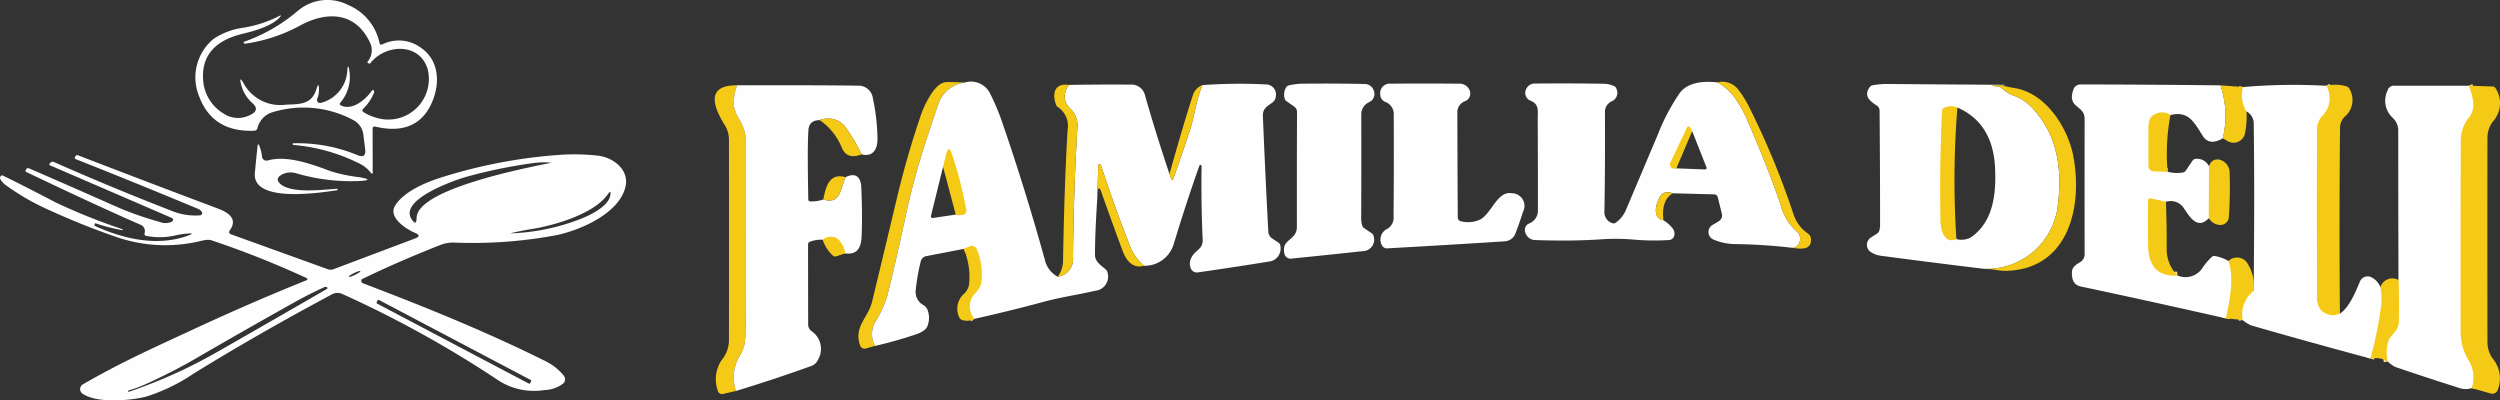
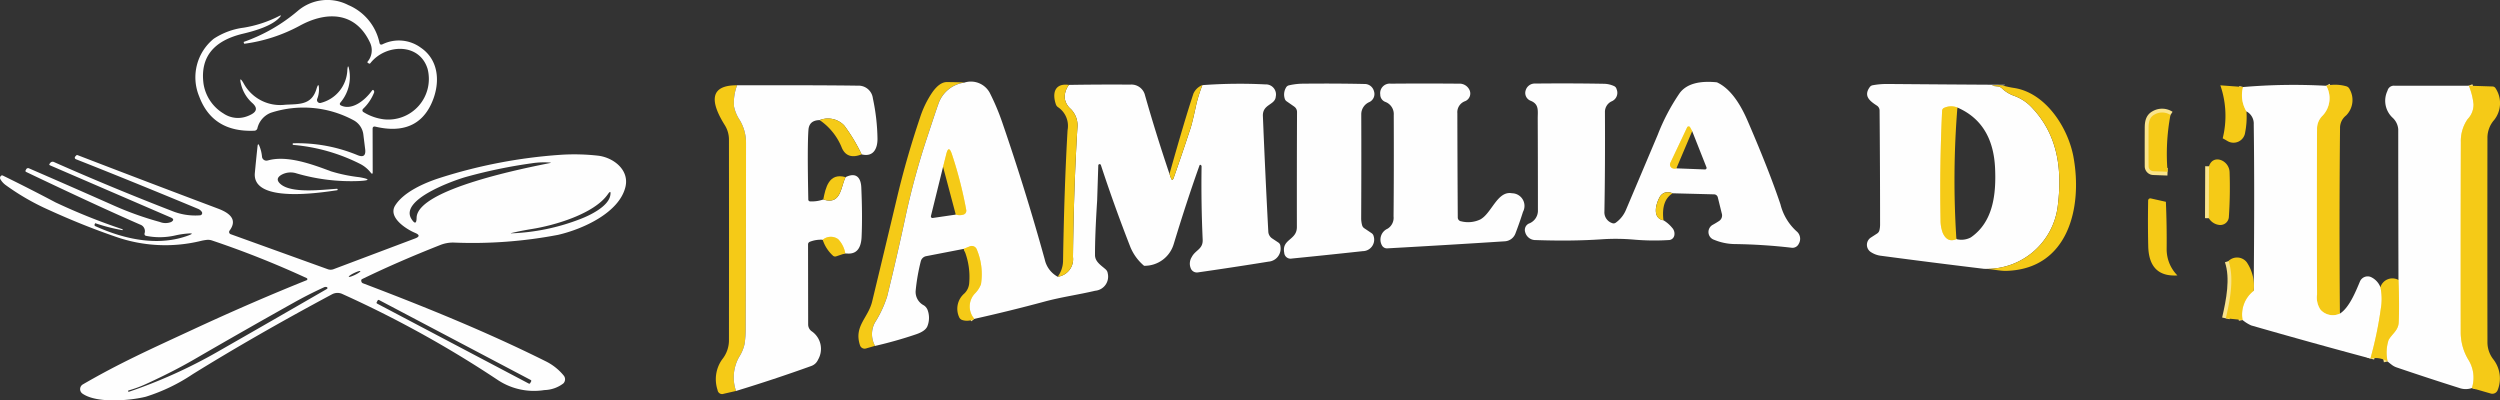
<svg xmlns="http://www.w3.org/2000/svg" width="248.547" height="39.797" viewBox="0 0 248.547 39.797">
  <rect x="0" y="0" width="248.547" height="39.797" fill="#333333" stroke="none" />
  <g id="Capa_x0020_1" transform="translate(-83.308 -164.988)">
    <g id="_3001720800944">
      <path id="Trazado_1" data-name="Trazado 1" d="M180.176,196.683a1.871,1.871,0,0,1,.08-2.542,2.593,2.593,0,0,0,.579-.894,6.337,6.337,0,0,0-.409-3.447.533.533,0,0,0-.505-.36.542.542,0,0,0-.2.038l-.6.247" fill="none" stroke="#fae48b" stroke-miterlimit="22.926" stroke-width="0.758" fill-rule="evenodd" />
      <path id="Trazado_2" data-name="Trazado 2" d="M299.092,176.422a1.508,1.508,0,0,0-1.587-.046c-.537.281-.591.818-.591,1.371q-.008,1.909,0,3.773h0a.489.489,0,0,0,.474.489l1.416.053" fill="none" stroke="#fae48b" stroke-miterlimit="22.926" stroke-width="0.758" fill-rule="evenodd" />
      <line id="Línea_1" data-name="Línea 1" x1="0.019" y2="5.163" transform="translate(302.907 181.516)" fill="none" stroke="#fae48b" stroke-miterlimit="22.926" stroke-width="0.758" />
-       <path id="Trazado_3" data-name="Trazado 3" d="M298.638,185.054l-1.5-.337a.2.2,0,0,0-.049-.006.216.216,0,0,0-.216.214q-.042,2.307.008,4.508.064,3.117,2.9,2.939" fill="none" stroke="#fae48b" stroke-miterlimit="22.926" stroke-width="0.758" fill-rule="evenodd" />
      <path id="Trazado_4" data-name="Trazado 4" d="M304.869,190.94c.58,1.72.144,3.9-.269,5.7" fill="none" stroke="#fae48b" stroke-miterlimit="22.926" stroke-width="0.758" fill-rule="evenodd" />
      <path id="Trazado_5" data-name="Trazado 5" d="M306.312,173.638a3.1,3.1,0,0,0,.337,2.42" fill="none" stroke="#fae48b" stroke-miterlimit="22.926" stroke-width="0.758" fill-rule="evenodd" />
      <path id="Trazado_6" data-name="Trazado 6" d="M319.968,193.535a5.64,5.64,0,0,1,.045,2.106,37.111,37.111,0,0,1-1.038,4.993" fill="none" stroke="#fae48b" stroke-miterlimit="22.926" stroke-width="0.758" fill-rule="evenodd" />
      <path id="Trazado_7" data-name="Trazado 7" d="M306.267,196.808a2.975,2.975,0,0,1,1.1-2.9" fill="none" stroke="#fae48b" stroke-miterlimit="22.926" stroke-width="0.758" fill-rule="evenodd" />
      <path id="Trazado_8" data-name="Trazado 8" d="M315.933,196.168a1.642,1.642,0,0,1-1.92-.39,2.155,2.155,0,0,1-.345-1.519q-.041-8.834,0-16.557a1.806,1.806,0,0,1,.531-1.2,2.512,2.512,0,0,0,.382-2.992" fill="none" stroke="#fae48b" stroke-miterlimit="22.926" stroke-width="0.758" fill-rule="evenodd" />
      <path id="Trazado_9" data-name="Trazado 9" d="M328.755,173.509a6.589,6.589,0,0,1,.466,1.841,2.062,2.062,0,0,1-.587,1.481,3.807,3.807,0,0,0-.674,2.276q-.027,9.216-.012,18.992a5.283,5.283,0,0,0,.747,2.629,3.36,3.36,0,0,1,.363,2.841" fill="none" stroke="#fae48b" stroke-miterlimit="22.926" stroke-width="0.758" fill-rule="evenodd" />
      <path id="Trazado_10" data-name="Trazado 10" d="M320.683,200.922a4.034,4.034,0,0,1,.1-2.141c.345-.6.962-.943,1-1.719q.08-1.6-.019-4.239" fill="none" stroke="#fae48b" stroke-miterlimit="22.926" stroke-width="0.758" fill-rule="evenodd" />
      <path id="Trazado_11" data-name="Trazado 11" d="M167.343,190.172a2.727,2.727,0,0,0-.7-1.4,1.241,1.241,0,0,0-1.541.053" fill="none" stroke="#fae48b" stroke-miterlimit="22.926" stroke-width="0.758" fill-rule="evenodd" />
      <path id="Trazado_12" data-name="Trazado 12" d="M178.328,186.319a1.253,1.253,0,0,0,.776,0,.4.4,0,0,0,.272-.378.45.45,0,0,0-.006-.073,41.38,41.38,0,0,0-1.436-5.58q-.315-.924-.549.023l-.319,1.265" fill="none" stroke="#fae48b" stroke-miterlimit="22.926" stroke-width="0.758" fill-rule="evenodd" />
      <path id="Trazado_13" data-name="Trazado 13" d="M251.543,178.028l-.212-.39a.161.161,0,0,0-.142-.083.164.164,0,0,0-.146.09l-1.666,3.523a.365.365,0,0,0-.024.061.409.409,0,0,0,.282.5q.03.008.06.012a.5.5,0,0,0,.276-.019" fill="none" stroke="#fae48b" stroke-miterlimit="22.926" stroke-width="0.758" fill-rule="evenodd" />
      <path id="Trazado_14" data-name="Trazado 14" d="M277.911,175.679a1.681,1.681,0,0,0-1.341.042.333.333,0,0,0-.178.288q-.254,5.4-.155,10.814a3.575,3.575,0,0,0,.215,1.311q.451,1.019,1.36.628" fill="none" stroke="#fae48b" stroke-miterlimit="22.926" stroke-width="0.758" fill-rule="evenodd" />
      <path id="Trazado_15" data-name="Trazado 15" d="M179.214,173.191a3.159,3.159,0,0,0-2.629,2.166q-.064.141-1.03,3.065a75.992,75.992,0,0,0-2.182,7.909q-.932,4.349-1.867,8.121a11.139,11.139,0,0,1-1.216,2.6,2.4,2.4,0,0,0,.015,2.318l-.9.262a.481.481,0,0,1-.593-.307c-.635-1.9.8-2.716,1.2-4.345q1.257-5.208,2.5-10.435.921-3.876,2.258-7.845a9.77,9.77,0,0,1,1.216-2.515q.735-1.043,1.462-1.038Q178.517,173.156,179.214,173.191Z" fill="#f5ca17" />
      <path id="Trazado_16" data-name="Trazado 16" d="M179.214,173.191A2.132,2.132,0,0,1,181.7,174.2a22.854,22.854,0,0,1,1.227,2.89q2.337,6.784,4.25,13.7a2.573,2.573,0,0,0,1.288,1.712,1.767,1.767,0,0,0,1.519-1.973q.076-6.906.439-12.83a2.3,2.3,0,0,0-.67-1.882,1.757,1.757,0,0,1-.591-1.065,2.006,2.006,0,0,1,.417-1.322q2.818-.05,6.094-.03a1.387,1.387,0,0,1,1.474,1.076q1.091,3.84,2.432,7.81l.132.375q.144.409.288,0,.856-2.436,1.663-4.894.189-.58.53-2.163a14.023,14.023,0,0,1,.656-2.152,50.214,50.214,0,0,1,6.269-.072,1,1,0,0,1,1.026,1.212c-.068.864-1.33.731-1.28,1.94q.234,5.765.538,11.481a.861.861,0,0,0,.376.674l.627.416a.454.454,0,0,1,.2.357A1.3,1.3,0,0,1,209.415,191q-3.273.531-7.027,1.072a.656.656,0,0,1-.659-.326,1.229,1.229,0,0,1,.068-1.215c.36-.694,1.122-.766,1.08-1.713q-.166-3.723-.11-7.28a.16.16,0,0,0-.083-.147.089.089,0,0,0-.034-.016.075.075,0,0,0-.087.053q-1.254,3.509-2.569,7.837a3.021,3.021,0,0,1-2.943,2.148,4.867,4.867,0,0,1-1.352-1.837q-1.595-4.071-2.943-8.182a.133.133,0,0,0-.258.038l-.113,3.5q-.221,3.464-.213,5.413c0,.663.6,1.019,1.042,1.409a.626.626,0,0,1,.224.406,1.41,1.41,0,0,1-1.25,1.734c-1.69.4-3.353.622-5.057,1.084q-3.425.924-6.955,1.712a1.871,1.871,0,0,1,.08-2.542,2.593,2.593,0,0,0,.579-.894,6.337,6.337,0,0,0-.409-3.447.533.533,0,0,0-.505-.36.542.542,0,0,0-.2.038l-.6.247-3.734.723a.685.685,0,0,0-.534.507,19.366,19.366,0,0,0-.512,2.944,1.5,1.5,0,0,0,.814,1.439.961.961,0,0,1,.372.459,2.24,2.24,0,0,1-.008,1.59q-.189.516-1.167.841a41.8,41.8,0,0,1-4.045,1.144,2.4,2.4,0,0,1-.015-2.318,11.14,11.14,0,0,0,1.216-2.6q.936-3.772,1.867-8.121a75.992,75.992,0,0,1,2.182-7.909q.966-2.925,1.03-3.065a3.159,3.159,0,0,1,2.629-2.166Zm-2.148,8.382-1.208,4.9a.147.147,0,0,0,0,.036.152.152,0,0,0,.151.151.1.1,0,0,0,.024,0l2.3-.337a1.253,1.253,0,0,0,.776,0,.4.4,0,0,0,.272-.378.45.45,0,0,0-.006-.073,41.38,41.38,0,0,0-1.436-5.58q-.315-.924-.549.023l-.319,1.265Z" fill="#fefefe" />
      <path id="Trazado_17" data-name="Trazado 17" d="M254.024,173.183q1.732.81,3.027,3.811,2.121,4.9,3.265,8.3a5.362,5.362,0,0,0,1.6,2.685.963.963,0,0,1,.223,1.246.688.688,0,0,1-.739.39,55.046,55.046,0,0,0-5.678-.363,5.525,5.525,0,0,1-1.992-.421.815.815,0,0,1-.129-1.5q.3-.166.584-.352a.658.658,0,0,0,.3-.769l-.394-1.6a.391.391,0,0,0-.368-.3l-4.136-.106a1.057,1.057,0,0,0-.788-.06.987.987,0,0,0-.523.5c-.379.708-.689,2.041.409,2.242a3.356,3.356,0,0,1,.864.746.862.862,0,0,1,.227.705.578.578,0,0,1-.6.519,23.549,23.549,0,0,1-3.432-.046,20.793,20.793,0,0,0-3.219-.03q-2.936.2-6.523.076a1.052,1.052,0,0,1-1.065-.8.7.7,0,0,1,.36-.837,1.372,1.372,0,0,0,.909-1.219q0-4.86-.019-9.243c0-.773.148-1.413-.712-1.754a.832.832,0,0,1-.481-1.049.938.938,0,0,1,.951-.659q3.515-.037,6.826.023a2.47,2.47,0,0,1,1,.227.431.431,0,0,1,.253.3.917.917,0,0,1-.5,1.223,1.156,1.156,0,0,0-.655,1.053q.03,5.413-.053,9.894a1.132,1.132,0,0,0,.765,1.152.364.364,0,0,0,.367-.042,2.959,2.959,0,0,0,1.008-1.265q1.582-3.732,3.159-7.466a20.292,20.292,0,0,1,2.193-4.163q1.008-1.334,3.708-1.057Zm-4.053,8.542,2.841.11h.007a.156.156,0,0,0,.156-.156.165.165,0,0,0-.011-.057l-1.421-3.594-.212-.39a.161.161,0,0,0-.142-.083.164.164,0,0,0-.146.09l-1.666,3.523a.365.365,0,0,0-.024.061.409.409,0,0,0,.282.5q.03.008.06.012A.5.5,0,0,0,249.971,181.725Z" fill="#fefefe" />
-       <path id="Trazado_18" data-name="Trazado 18" d="M254.024,173.183a2,2,0,0,1,2.019.61,10.486,10.486,0,0,1,1.133,1.773,80.992,80.992,0,0,1,4.451,10.75,3.725,3.725,0,0,0,1.416,1.89.709.709,0,0,1,.314.542c.065,1.246-1.234.946-1.958.87a.688.688,0,0,0,.739-.39.963.963,0,0,0-.223-1.246,5.362,5.362,0,0,1-1.6-2.685q-1.145-3.406-3.265-8.3-1.3-3-3.027-3.811Z" fill="#f5ca17" />
      <path id="Trazado_19" data-name="Trazado 19" d="M211.979,175.585l-.758-.527a.461.461,0,0,1-.181-.25,1.354,1.354,0,0,1,.121-1.11.438.438,0,0,1,.3-.227,6.423,6.423,0,0,1,1.409-.163q3.235-.034,6.087.03a.948.948,0,0,1,.947.712.885.885,0,0,1-.443,1.08,1.323,1.323,0,0,0-.818,1.205q.018,5.026-.008,10.314a2.647,2.647,0,0,0,.1.758.519.519,0,0,0,.2.268l.743.5a.48.48,0,0,1,.193.282,1.144,1.144,0,0,1-1.079,1.5q-3.675.4-7.046.734a.63.63,0,0,1-.761-.568c-.265-1.394,1.261-1.235,1.257-2.564q-.008-6.03.015-11.439h0a.645.645,0,0,0-.281-.533h0Z" fill="#fefefe" />
      <path id="Trazado_20" data-name="Trazado 20" d="M228.543,186.982a2.822,2.822,0,0,0,1.929-.174c1.143-.61,1.7-2.883,3.162-2.606a1.256,1.256,0,0,1,1.088,1.848q-.353,1.117-.758,2.167a1.2,1.2,0,0,1-1.044.761q-5.611.364-11.664.7a.563.563,0,0,1-.553-.288,1.183,1.183,0,0,1,.56-1.666,1.28,1.28,0,0,0,.591-1.224q.042-4.557.019-10.079a1.291,1.291,0,0,0-.852-1.307.778.778,0,0,1-.489-.721v-.006a.949.949,0,0,1,1.053-1.08q3.311-.03,6.762,0a1.086,1.086,0,0,1,1.037.587c.009.016.015.029.021.042a.823.823,0,0,1-.4,1.094l-.04.017a1.168,1.168,0,0,0-.769,1.2q.008,4.89.042,10.363a.388.388,0,0,0,.3.375h0Z" fill="#fefefe" />
      <path id="Trazado_21" data-name="Trazado 21" d="M282.392,173.482a2.874,2.874,0,0,0-1.038.031c-.013,0-.013.005,0,.007l.572.061a.673.673,0,0,1,.4.182,3.374,3.374,0,0,0,1.218.75,4.511,4.511,0,0,1,1.8,1.2c2.6,2.758,2.989,6.22,2.542,9.765a7.1,7.1,0,0,1-7.341,6.235q-5.117-.616-10.166-1.288a2.35,2.35,0,0,1-1.125-.413.859.859,0,0,1,.045-1.4l.636-.413a.531.531,0,0,0,.227-.333,2.359,2.359,0,0,0,.061-.534q0-5.543-.049-11.356a.584.584,0,0,0-.257-.48c-.709-.46-1.368-.956-.717-1.853a.466.466,0,0,1,.3-.182,7.94,7.94,0,0,1,1.352-.125q5.893.05,11.769.083a.014.014,0,0,1,.011,0,.015.015,0,0,1,0,.019.016.016,0,0,1-.008.006l-.231.041Zm-4.58,15.28a2,2,0,0,0,1.432-.17c2.231-1.538,2.527-4.3,2.413-6.871q-.2-4.5-3.746-6.042a1.681,1.681,0,0,0-1.341.042.333.333,0,0,0-.178.288q-.254,5.4-.155,10.814a3.575,3.575,0,0,0,.215,1.311q.451,1.019,1.36.628Z" fill="#fefefe" />
      <path id="Trazado_22" data-name="Trazado 22" d="M189.578,173.429a2.006,2.006,0,0,0-.417,1.322,1.757,1.757,0,0,0,.591,1.065,2.3,2.3,0,0,1,.67,1.882q-.363,5.925-.439,12.83a1.766,1.766,0,0,1-1.519,1.973,2.771,2.771,0,0,0,.53-1.5q.121-7.413.451-13.079a2.243,2.243,0,0,0-.92-2.258.544.544,0,0,1-.239-.292c-.379-1.091-.148-2.144,1.292-1.943Z" fill="#f5ca17" />
-       <path id="Trazado_23" data-name="Trazado 23" d="M304.055,173.471a9.275,9.275,0,0,1,.234,5.269q-1.332.787-1.988-.246c-.875-1.383-1.409-2.5-3.209-2.072a1.508,1.508,0,0,0-1.587-.046c-.537.281-.591.818-.591,1.371q-.008,1.909,0,3.773h0a.489.489,0,0,0,.474.489l1.416.053a3.58,3.58,0,0,0,1.5.079.431.431,0,0,0,.314-.193l.67-.989a.4.4,0,0,1,.322-.181,1.33,1.33,0,0,1,1.315.738l-.019,5.163c-1.186,1.269-2-.307-2.565-1.113a1.557,1.557,0,0,0-1.7-.512l-1.5-.337a.2.2,0,0,0-.049-.006.216.216,0,0,0-.216.214q-.042,2.307.008,4.508.064,3.117,2.9,2.939a2.011,2.011,0,0,0,2.519-.791,6.12,6.12,0,0,1,.886-1.038.372.372,0,0,1,.326-.1,3.994,3.994,0,0,1,1.356.5c.58,1.72.144,3.9-.269,5.7q-7.167-1.629-14.436-3.174-.947-.2-.863-1.489c.034-.488.485-.723.848-.958a.9.9,0,0,0,.409-.753h0q-.01-6.719,0-13.469c0-1.383-1.75-1.027-1.137-2.845a.742.742,0,0,1,.754-.572q6.969.012,13.883.091Z" fill="#fefefe" />
      <path id="Trazado_24" data-name="Trazado 24" d="M315.933,196.168a1.642,1.642,0,0,1-1.92-.39,2.155,2.155,0,0,1-.345-1.519q-.041-8.834,0-16.557a1.806,1.806,0,0,1,.531-1.2,2.512,2.512,0,0,0,.382-2.992,4.039,4.039,0,0,1,1.981.053.493.493,0,0,1,.319.25,2.175,2.175,0,0,1-.33,2.659,1.567,1.567,0,0,0-.6,1.246q-.092,9.174-.012,18.447Z" fill="#f5ca17" />
      <path id="Trazado_25" data-name="Trazado 25" d="M156.593,173.467a4.766,4.766,0,0,0-.307,2.118,3.9,3.9,0,0,0,.591,1.378,4.413,4.413,0,0,1,.6,2.322q0,9.414-.034,18.485a10.336,10.336,0,0,1-.106,1.4,3.921,3.921,0,0,1-.542,1.3,4.123,4.123,0,0,0-.311,3.386l-1.223.28a.454.454,0,0,1-.614-.375,3.4,3.4,0,0,1,.451-3.034,3.023,3.023,0,0,0,.682-1.943q.011-9.832,0-19.939a2.7,2.7,0,0,0-.432-1.443q-2.466-3.963,1.254-3.936Z" fill="#f5ca17" />
      <path id="Trazado_26" data-name="Trazado 26" d="M156.593,173.467q8.113-.018,11.981.038a1.435,1.435,0,0,1,1.515,1.265,20.425,20.425,0,0,1,.458,4c.012.932-.367,1.868-1.579,1.565a16.977,16.977,0,0,0-1.723-2.864,2.228,2.228,0,0,0-2.447-.542q-1.038.015-1.114.959-.121,1.533-.015,6.92a.182.182,0,0,0,.2.2,3.355,3.355,0,0,0,1.291-.19c1.777.58,1.72-1.242,2.22-2.219,1.008-.5,1.511,0,1.557,1.015q.124,2.814.03,4.924-.082,1.88-1.621,1.633a2.727,2.727,0,0,0-.7-1.4,1.241,1.241,0,0,0-1.541.053,3.01,3.01,0,0,0-1.281.2.279.279,0,0,0-.181.276l.011,7.944a.83.83,0,0,0,.328.663,2.12,2.12,0,0,1,.657,2.836,1.159,1.159,0,0,1-.709.644q-3.711,1.334-7.447,2.47a4.123,4.123,0,0,1,.311-3.386,3.921,3.921,0,0,0,.542-1.3,10.338,10.338,0,0,0,.106-1.4q.033-9.072.034-18.485a4.413,4.413,0,0,0-.6-2.322,3.9,3.9,0,0,1-.591-1.378,4.766,4.766,0,0,1,.307-2.118Z" fill="#fefefe" />
      <path id="Trazado_27" data-name="Trazado 27" d="M202.847,173.448a14.023,14.023,0,0,0-.656,2.152q-.341,1.582-.53,2.163-.807,2.457-1.663,4.894-.144.412-.288,0l-.132-.375q1.5-5.34,2.382-8a1.646,1.646,0,0,1,.887-.837Z" fill="#f5ca17" />
      <path id="Trazado_28" data-name="Trazado 28" d="M282.392,173.482a8.938,8.938,0,0,0,1.148.25c3.14.474,5.371,3.936,5.909,6.856.924,5.042-.523,11.137-6.656,11.33-.689.022-1.481-.205-2.246-.205a7.1,7.1,0,0,0,7.341-6.235c.447-3.545.06-7.007-2.542-9.765a4.511,4.511,0,0,0-1.8-1.2,3.378,3.378,0,0,1-1.219-.75.668.668,0,0,0-.4-.182l-.573-.061c-.013,0-.013-.005,0-.007a2.874,2.874,0,0,1,1.038-.031Z" fill="#f5ca17" />
      <path id="Trazado_29" data-name="Trazado 29" d="M304.055,173.471l2.257.167a3.1,3.1,0,0,0,.337,2.42,8.014,8.014,0,0,1-.128,2.08,1.166,1.166,0,0,1-1.735.886c-.192-.114-.358-.208-.5-.284a9.274,9.274,0,0,0-.234-5.269Z" fill="#f5ca17" />
      <path id="Trazado_30" data-name="Trazado 30" d="M314.577,173.513a2.512,2.512,0,0,1-.382,2.992,1.806,1.806,0,0,0-.531,1.2q-.037,7.724,0,16.557a2.155,2.155,0,0,0,.345,1.519,1.642,1.642,0,0,0,1.92.39c.94-.584,1.591-2.22,2-3.193a.834.834,0,0,1,1.1-.444,1.859,1.859,0,0,1,.936,1,5.64,5.64,0,0,1,.045,2.106,37.111,37.111,0,0,1-1.038,4.993q-5.9-1.579-11.856-3.292a3.856,3.856,0,0,1-.852-.534,2.975,2.975,0,0,1,1.1-2.9q.1-9.814.008-16.538a1.378,1.378,0,0,0-.724-1.307,3.1,3.1,0,0,1-.337-2.42,58.931,58.931,0,0,1,8.265-.125Z" fill="#fefefe" />
      <path id="Trazado_31" data-name="Trazado 31" d="M328.755,173.509a6.589,6.589,0,0,1,.466,1.841,2.062,2.062,0,0,1-.587,1.481,3.807,3.807,0,0,0-.674,2.276q-.027,9.216-.012,18.992a5.283,5.283,0,0,0,.747,2.629,3.36,3.36,0,0,1,.363,2.841,1.9,1.9,0,0,1-1.28-.019q-3.109-.981-6.2-2.034a1.629,1.629,0,0,1-.477-.254c-.169-.128-.31-.242-.421-.34a4.034,4.034,0,0,1,.1-2.141c.345-.6.962-.943,1-1.719q.08-1.6-.019-4.239-.023-7.52-.023-14.985a1.748,1.748,0,0,0-.587-1.17,2.3,2.3,0,0,1-.481-2.659.646.646,0,0,1,.674-.5l7.409,0Z" fill="#fefefe" />
      <path id="Trazado_32" data-name="Trazado 32" d="M328.755,173.509l2.349.076a.367.367,0,0,1,.318.189,2.692,2.692,0,0,1-.137,3.129,2.683,2.683,0,0,0-.678,1.822q-.015,9.859,0,20.3a2.753,2.753,0,0,0,.553,1.647,3.1,3.1,0,0,1,.462,3.1.565.565,0,0,1-.681.342l-1.88-.543a3.36,3.36,0,0,0-.363-2.841,5.283,5.283,0,0,1-.747-2.629q-.015-9.775.012-18.992a3.807,3.807,0,0,1,.674-2.276,2.062,2.062,0,0,0,.587-1.481,6.589,6.589,0,0,0-.466-1.841Z" fill="#f5ca17" />
      <path id="Trazado_33" data-name="Trazado 33" d="M277.911,175.679a90.131,90.131,0,0,0-.1,13.083q-.909.392-1.36-.628a3.575,3.575,0,0,1-.215-1.311q-.1-5.409.155-10.814a.333.333,0,0,1,.178-.288,1.685,1.685,0,0,1,1.341-.042Z" fill="#f5ca17" />
      <path id="Trazado_34" data-name="Trazado 34" d="M299.092,176.422a20.783,20.783,0,0,0-.284,5.64l-1.416-.053a.489.489,0,0,1-.474-.489h0q-.01-1.863,0-3.773c0-.553.054-1.09.591-1.371a1.508,1.508,0,0,1,1.587.046Z" fill="#f5ca17" />
      <path id="Trazado_35" data-name="Trazado 35" d="M168.968,180.335q-1.413.56-1.955-.625a6.048,6.048,0,0,0-2.215-2.781,2.228,2.228,0,0,1,2.447.542,16.979,16.979,0,0,1,1.723,2.864Z" fill="#f5ca17" />
      <path id="Trazado_36" data-name="Trazado 36" d="M251.543,178.028l-1.572,3.7a.507.507,0,0,1-.28.019l-.056-.012a.4.4,0,0,1-.26-.561l1.668-3.526a.164.164,0,0,1,.146-.09.161.161,0,0,1,.142.083Z" fill="#f5ca17" />
      <path id="Trazado_37" data-name="Trazado 37" d="M178.328,186.319l-1.262-4.746.319-1.265q.234-.946.549-.023a41.233,41.233,0,0,1,1.435,5.58.361.361,0,0,1,.007.073.4.4,0,0,1-.272.378,1.253,1.253,0,0,1-.776,0Z" fill="#f5ca17" />
      <path id="Trazado_38" data-name="Trazado 38" d="M302.907,186.679l.019-5.163c.394-1.246,2.007-.609,2.045.591a43.754,43.754,0,0,1-.072,4.459.848.848,0,0,1-.846.79l-.059,0a1.4,1.4,0,0,1-1.087-.675Z" fill="#f5ca17" />
-       <path id="Trazado_39" data-name="Trazado 39" d="M197.051,191.41q-1.436.4-2.155-1.538-1.117-3.008-2.1-5.8-.261-.738-.382.035a6.183,6.183,0,0,0-.03.821l.113-3.5a.133.133,0,0,1,.258-.038q1.349,4.11,2.943,8.182a4.868,4.868,0,0,0,1.352,1.837Z" fill="#f5ca17" />
      <path id="Trazado_40" data-name="Trazado 40" d="M167.377,182.6c-.5.977-.443,2.8-2.22,2.219C165.385,183.668,165.707,182.119,167.377,182.6Z" fill="#f5ca17" />
      <path id="Trazado_41" data-name="Trazado 41" d="M249.589,184.213q-1.145.713-.9,2.682c-1.1-.2-.788-1.534-.409-2.242a.987.987,0,0,1,.523-.5A1.057,1.057,0,0,1,249.589,184.213Z" fill="#f5ca17" />
      <path id="Trazado_42" data-name="Trazado 42" d="M298.638,185.054q.1,2.342.076,4.716a3.7,3.7,0,0,0,1.068,2.6q-2.841.179-2.9-2.939-.049-2.2-.008-4.508a.216.216,0,0,1,.216-.214.2.2,0,0,1,.049.006l1.5.337Z" fill="#f5ca17" />
      <path id="Trazado_43" data-name="Trazado 43" d="M167.343,190.172l-.9.3a.32.32,0,0,1-.319-.061,3.638,3.638,0,0,1-1.022-1.583,1.241,1.241,0,0,1,1.541-.053A2.727,2.727,0,0,1,167.343,190.172Z" fill="#f5ca17" />
      <path id="Trazado_44" data-name="Trazado 44" d="M180.176,196.683a1.493,1.493,0,0,1-1.174.129.509.509,0,0,1-.34-.3,2,2,0,0,1,.533-2.358,1.6,1.6,0,0,0,.474-1.072,7.1,7.1,0,0,0-.55-3.356l.6-.247a.542.542,0,0,1,.2-.038.533.533,0,0,1,.505.36,6.337,6.337,0,0,1,.409,3.447,2.593,2.593,0,0,1-.579.894,1.871,1.871,0,0,0-.08,2.542Z" fill="#f5ca17" />
      <path id="Trazado_45" data-name="Trazado 45" d="M307.365,193.9a2.975,2.975,0,0,0-1.1,2.9l-1.667-.167c.413-1.8.849-3.981.269-5.7a1.218,1.218,0,0,1,1.811.129,4.2,4.2,0,0,1,.685,2.834Z" fill="#f5ca17" />
      <path id="Trazado_46" data-name="Trazado 46" d="M321.763,192.823q.1,2.64.019,4.239c-.042.776-.659,1.121-1,1.719a4.034,4.034,0,0,0-.1,2.141,2.379,2.379,0,0,0-1.708-.288,37.106,37.106,0,0,0,1.038-4.993,5.64,5.64,0,0,0-.045-2.106A1.247,1.247,0,0,1,321.763,192.823Z" fill="#f5ca17" />
    </g>
    <g id="_3001720801424">
      <path id="Trazado_47" data-name="Trazado 47" d="M113.053,167.575a15.977,15.977,0,0,1-5.409,1.758.064.064,0,0,1-.083-.053l-.027-.1a.025.025,0,0,1,.019-.03,16.955,16.955,0,0,0,5.356-3.076,4.529,4.529,0,0,1,5.019-.587,5.247,5.247,0,0,1,3.106,3.75q.057.264.3.155a3.69,3.69,0,0,1,3.811.337c1.943,1.326,1.943,3.814.947,5.777-1.148,2.253-3.228,2.6-5.455,2.075q-.288-.067-.284.228l.008,4.269c0,.217-.063.24-.2.068a3.13,3.13,0,0,0-1.053-.864,18.13,18.13,0,0,0-6.625-1.886.078.078,0,0,1-.08-.091v0a.068.068,0,0,1,.076-.072,15.582,15.582,0,0,1,6.344,1.167q.914.393.788-.591-.162-1.307-.181-1.462a1.865,1.865,0,0,0-.919-1.377,10.476,10.476,0,0,0-8.275-.771,2.2,2.2,0,0,0-1.344,1.568.319.319,0,0,1-.284.216q-4.16.182-5.5-3.416a4.945,4.945,0,0,1,1.451-5.728,7.055,7.055,0,0,1,2.977-1.1,11.91,11.91,0,0,0,3.516-1.155c.209-.107.237-.071.083.106-.765.882-2.53,1.378-3.663,1.647q-4.42,1.05-3.936,4.936a4.211,4.211,0,0,0,1.993,3,2.562,2.562,0,0,0,2.134.345,3.126,3.126,0,0,0,.6-.239q.894-.462.144-1.136a3.657,3.657,0,0,1-1.144-1.913q-.2-.834.242-.1a4.135,4.135,0,0,0,4.159,2.171c1.349-.08,2.606.064,3.1-1.549q.249-.812.257.034a2.47,2.47,0,0,1-.178.935.308.308,0,0,0-.019.094.3.3,0,0,0,.279.314.335.335,0,0,0,.1-.012,3.5,3.5,0,0,0,2.637-3.282q.063-.686.185-.011a3.917,3.917,0,0,1-.871,3.257q-.151.193.068.3c1.091.511,2.379-.527,3.053-1.466q.133-.186.22.026a.218.218,0,0,1,0,.159,4.516,4.516,0,0,1-1.091,1.61.162.162,0,0,0-.018.02.2.2,0,0,0,.032.285l.021.014a5.016,5.016,0,0,0,2.007.719,4.036,4.036,0,0,0,4.374-5.007c-.806-2.633-4.185-2.485-5.681-.584a.122.122,0,0,1-.186.027l-.087-.061a.062.062,0,0,1-.015-.1,1.76,1.76,0,0,0,.238-1.909c-1.458-3.11-4.374-3.125-7.045-1.633Z" fill="#fefefe" />
      <path id="Trazado_48" data-name="Trazado 48" d="M109.917,180.946c1.928-.56,4.473.39,6.3,1.076a15.543,15.543,0,0,0,2.822.583q1.629.293-.023.379a19.3,19.3,0,0,1-6.212-.754,1.884,1.884,0,0,0-1.5.129q-.717.409-.088.943c1.114.94,4.141.546,5.576.455a.071.071,0,0,1,.084.072v0c0,.045-.017.07-.065.075-1.515.216-8.458,1.341-8.166-1.727q.127-1.359.268-2.655c.028-.243.089-.251.182-.027a3.715,3.715,0,0,1,.262,1.076.435.435,0,0,0,.433.388.446.446,0,0,0,.12-.017h0Z" fill="#fefefe" />
      <path id="Trazado_49" data-name="Trazado 49" d="M92.761,187.192l-.041.1a.129.129,0,0,0,.076.185c2.9,1.315,6.284,2.049,9.3.9q.573-.221-.037-.178a8.47,8.47,0,0,0-1.345.2,6.845,6.845,0,0,1-2.856.041.194.194,0,0,1-.174-.261.691.691,0,0,0-.436-.86Q93.065,185.5,85.9,182.079h0a.108.108,0,0,1-.05-.144l0,0,.053-.1a.215.215,0,0,1,.3-.106q4.284,1.857,8.435,3.7a32,32,0,0,0,4.557,1.625,1.528,1.528,0,0,0,1.125.008q.428-.255-.03-.451l-12-5.182q-.137-.057-.042-.174l.061-.076a.294.294,0,0,1,.354-.086q5.736,2.541,11.74,4.867a6.157,6.157,0,0,0,2.8.435.223.223,0,0,0,.163-.352.838.838,0,0,0-.367-.292q-6.73-2.8-12.148-4.935l-.026-.013a.164.164,0,0,1-.058-.225.124.124,0,0,1,.019-.026l.1-.108a.121.121,0,0,1,.135-.033q6.764,2.608,13.956,5.314c.989.375,2.038,1,1.156,2.189a.23.23,0,0,0,.106.356l9.651,3.481a.822.822,0,0,0,.576,0l8.1-3.053q.712-.264.012-.557c-.864-.359-2.728-1.534-1.982-2.723.86-1.371,2.985-2.284,4.527-2.769a50.757,50.757,0,0,1,11.784-2.261,21.092,21.092,0,0,1,3.849.076c1.519.174,3.136,1.4,2.734,3.1-.606,2.553-4.185,4.189-6.7,4.773a45.251,45.251,0,0,1-10.428.765,3.457,3.457,0,0,0-1.277.242q-4.292,1.693-7.776,3.39c-.091.046-.111.138-.061.277a.24.24,0,0,0,.135.137c6.21,2.359,12.312,4.833,18.161,7.749a5.389,5.389,0,0,1,1.814,1.436.58.58,0,0,1-.045.776,3.227,3.227,0,0,1-1.883.659,6.514,6.514,0,0,1-4.579-.965,108.506,108.506,0,0,0-15.569-8.614,1.148,1.148,0,0,0-.954.053q-7.622,4.08-13.868,7.951a17.986,17.986,0,0,1-4.659,2.238c-1.488.372-4.844.7-6.295-.31a.545.545,0,0,1,.038-.917c3.61-2.091,6.432-3.364,10.969-5.466q5.871-2.723,11.288-4.894a.113.113,0,0,0,0-.205,93.608,93.608,0,0,0-9.412-3.742,1.228,1.228,0,0,0-.545-.057,4.609,4.609,0,0,0-.565.1,14.891,14.891,0,0,1-8.519-.432q-3.2-1.1-6.564-2.633a23.741,23.741,0,0,1-4.341-2.5,1.917,1.917,0,0,1-.5-.557.261.261,0,0,1,.065-.356.141.141,0,0,1,.162-.023q2.569,1.254,5.262,2.678a60.843,60.843,0,0,0,6.621,2.655.072.072,0,0,1,.042.042.118.118,0,0,1,0,.034c0,.018-.015.025-.031.023a17.98,17.98,0,0,1-2.689-.69.023.023,0,0,0-.027.015Zm43.436-5.973a50.533,50.533,0,0,0-6.591,1.367c-1.11.319-6.659,2.239-5.379,4.193q.484.742.5-.143c.064-2.883,11.1-5,13.322-5.451a.015.015,0,0,0,.013-.015.016.016,0,0,0-.015-.016h0a7.921,7.921,0,0,0-1.852.065Zm-.042,6.541q-1.063.171-2.045.406a.011.011,0,0,0-.01.011.011.011,0,0,0,.012.011h0a21.073,21.073,0,0,0,6.9-1.428c.94-.359,2.8-1.249,2.974-2.367q.095-.584-.243-.1C142.371,186.268,138.4,187.408,136.155,187.76Zm-17.019,4.175,0,.007c-.025-.051-.3.034-.621.189s-.555.321-.53.372h0c.025.051.3-.034.62-.189s.555-.321.531-.372Zm-23.007,12a50.069,50.069,0,0,0,8.765-3.947q5.484-3.132,10.92-6.276a.1.1,0,0,0,.05-.086.1.1,0,0,0-.065-.093.35.35,0,0,0-.276.016q-1.577.723-3.053,1.553-4.8,2.685-9.909,5.647-2.016,1.167-4.663,2.383a11.945,11.945,0,0,1-1.8.67.064.064,0,0,0-.046.091h0a.056.056,0,0,0,.08.042Zm39.988-1.034a.1.1,0,0,0,.011-.046.1.1,0,0,0-.053-.087l-15.084-7.953a.1.1,0,0,0-.046-.012.1.1,0,0,0-.088.053l-.1.181a.092.092,0,0,0-.011.046.1.1,0,0,0,.052.087l15.085,7.953a.093.093,0,0,0,.046.012.1.1,0,0,0,.087-.053l.1-.181Z" fill="#fefefe" />
    </g>
  </g>
</svg>